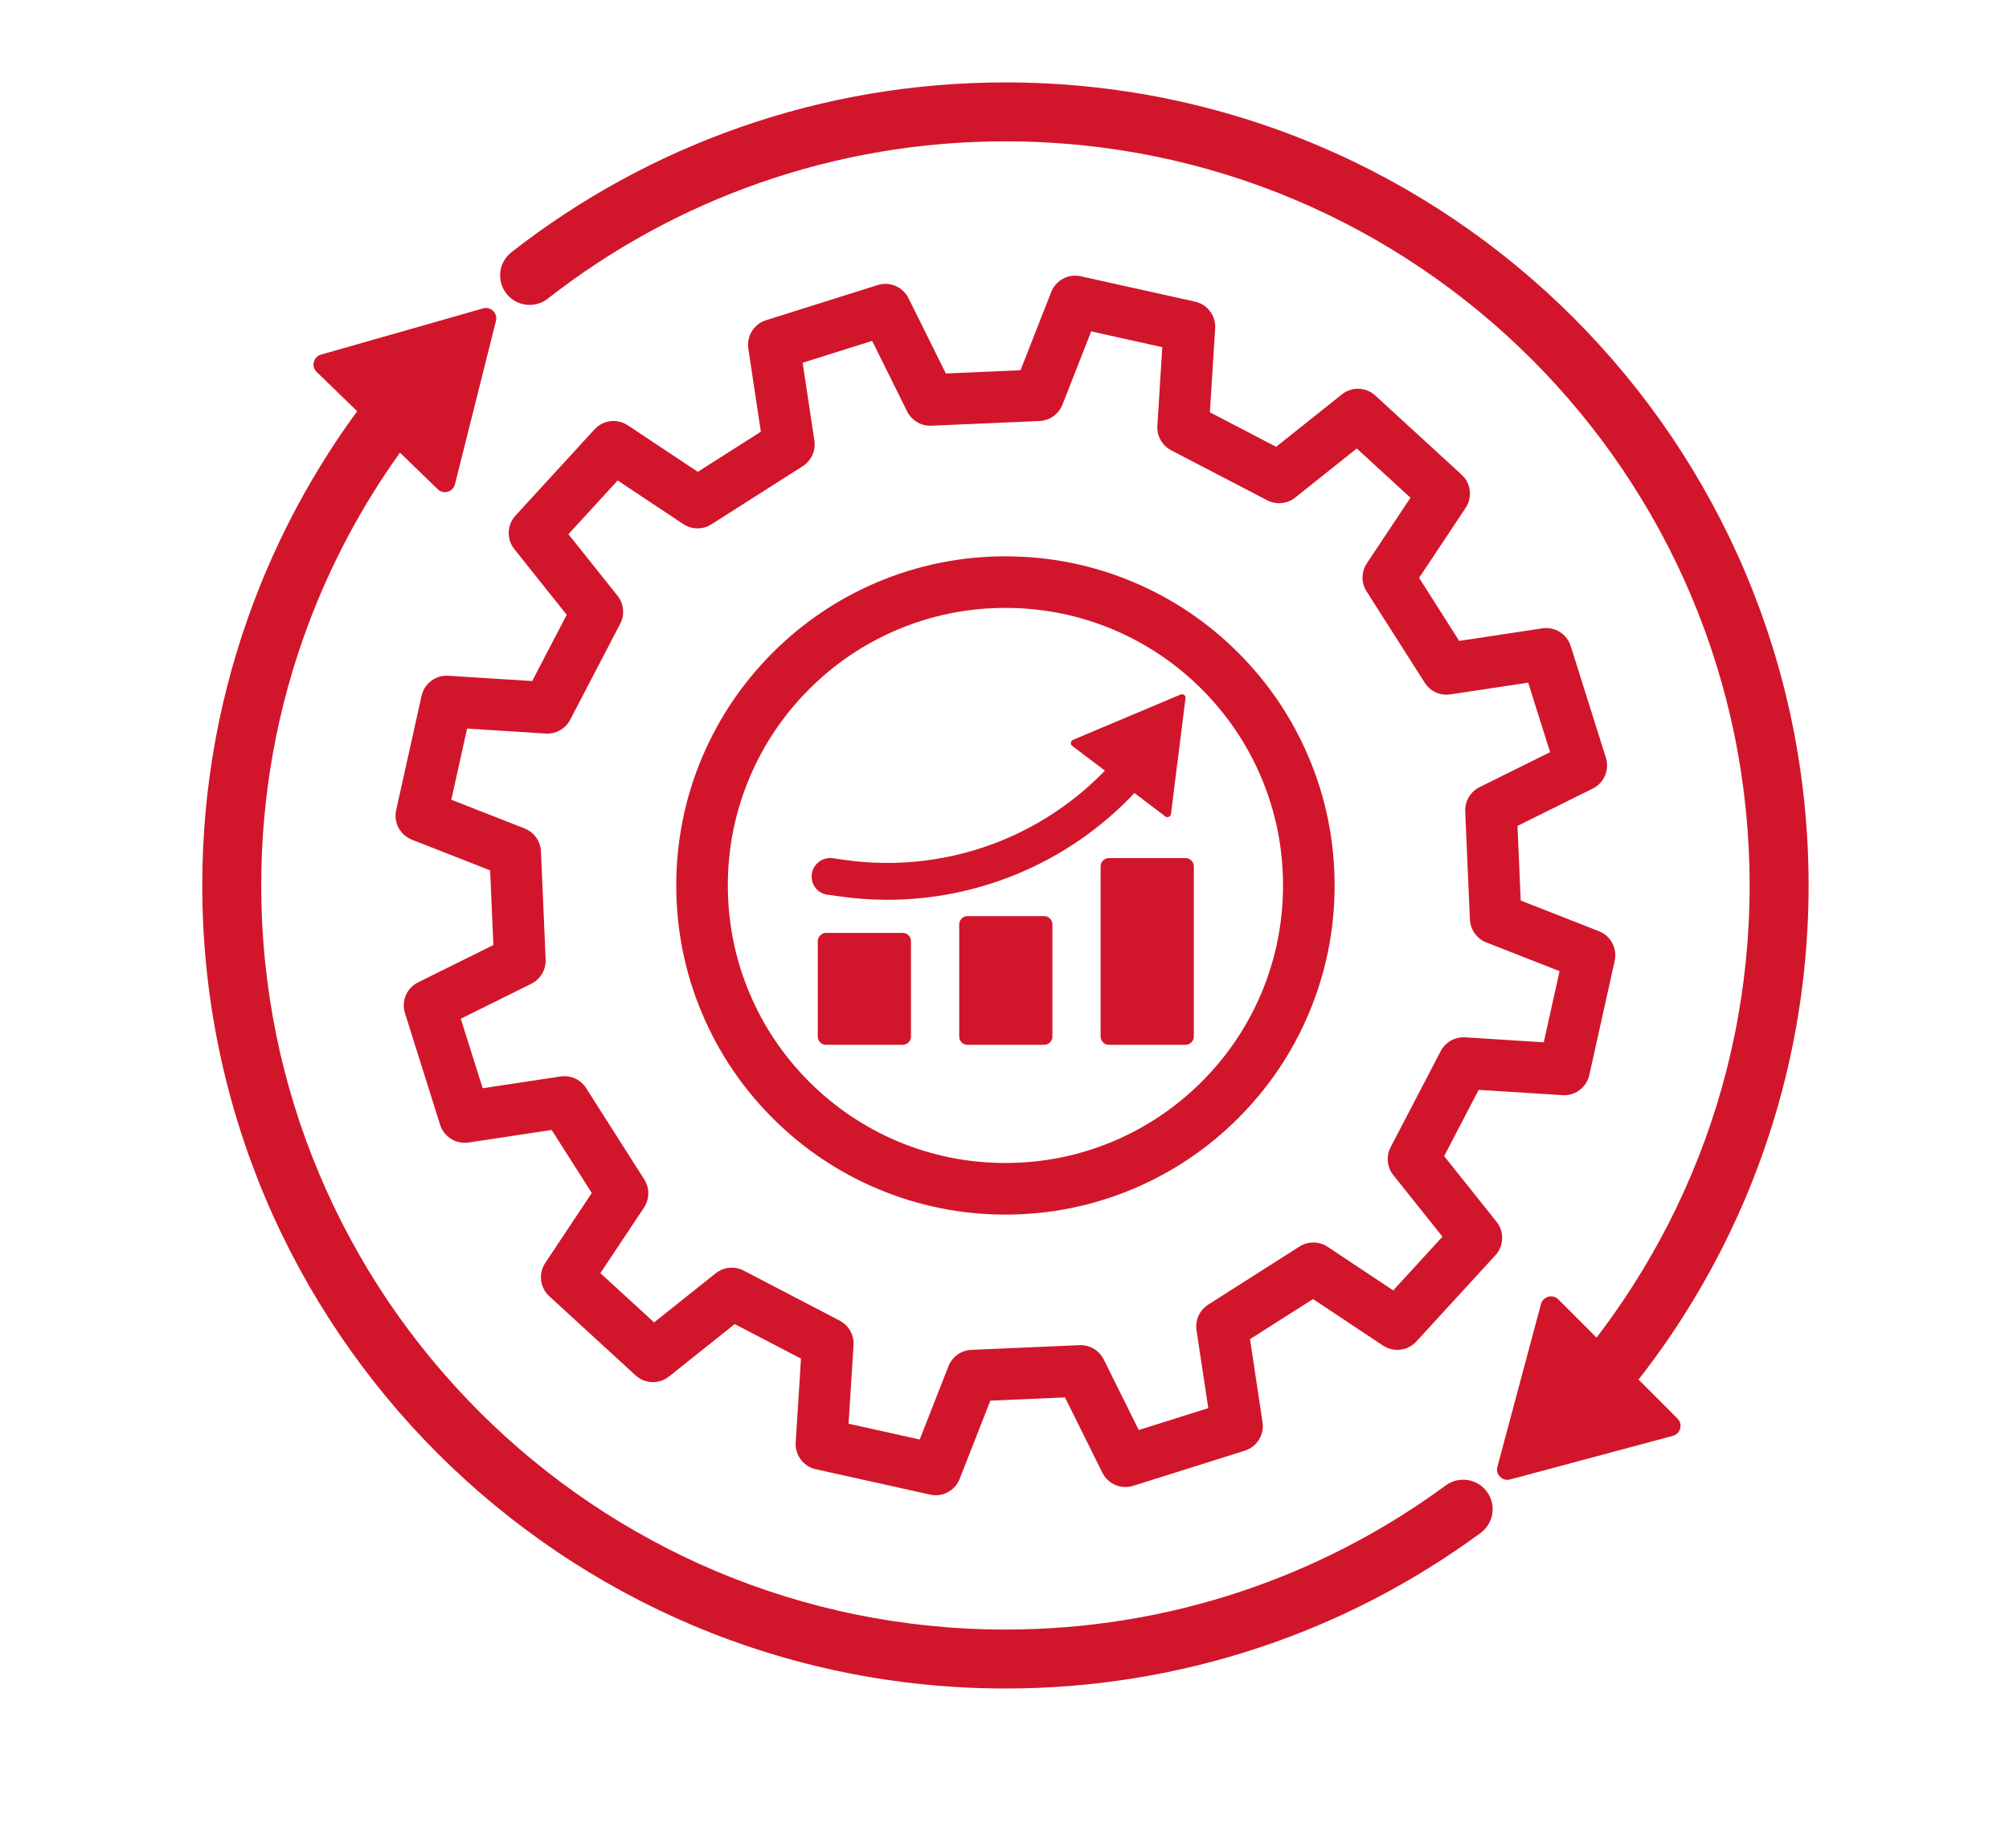
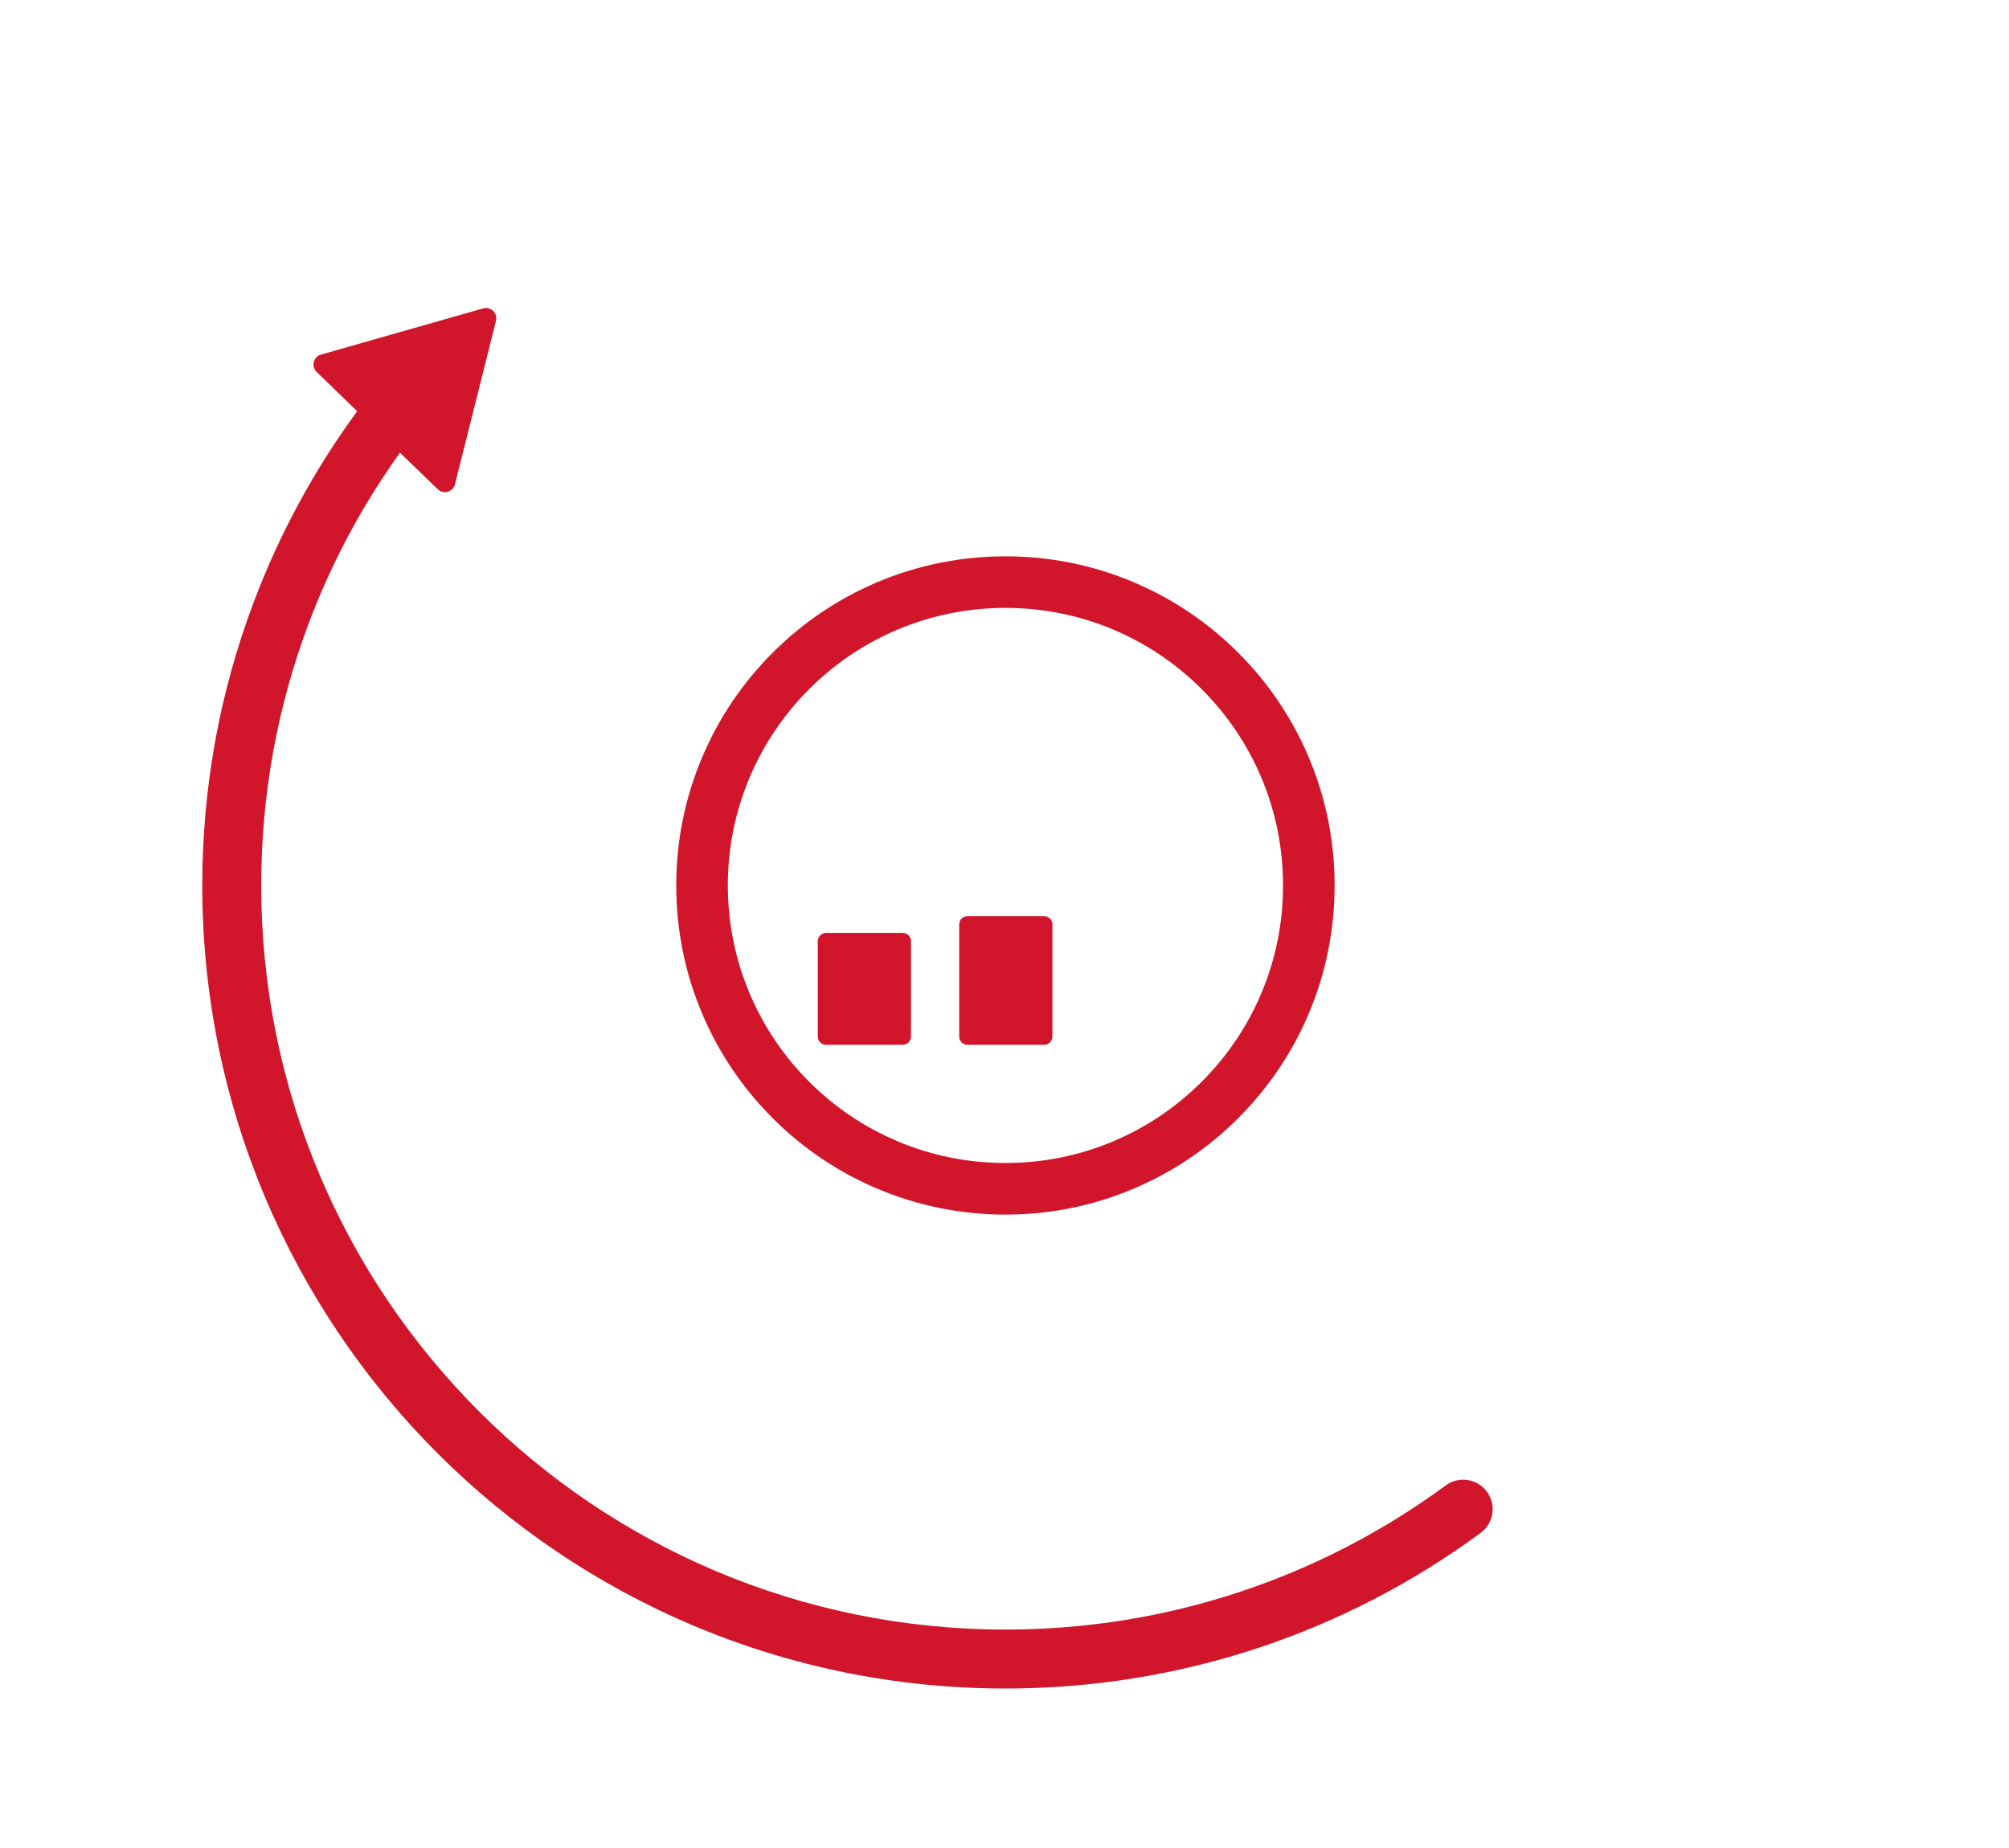
<svg xmlns="http://www.w3.org/2000/svg" width="250" zoomAndPan="magnify" viewBox="0 0 187.92 180" height="230" preserveAspectRatio="xMidYMid meet" version="1.0">
  <defs>
    <clipPath id="d0a1d502ec">
      <path d="M 15.832 30 L 142 30 L 142 164.707 L 15.832 164.707 Z M 15.832 30 " clip-rule="nonzero" />
    </clipPath>
    <clipPath id="f087e16ae4">
-       <path d="M 44 8.023 L 172.516 8.023 L 172.516 145 L 44 145 Z M 44 8.023 " clip-rule="nonzero" />
-     </clipPath>
+       </clipPath>
  </defs>
-   <path fill="#d1162b" d="M 141.879 119.004 L 136.777 112.609 L 140.137 106.156 L 148.305 106.672 C 148.359 106.676 148.41 106.676 148.465 106.676 C 149.633 106.676 150.66 105.863 150.914 104.707 L 153.387 93.586 C 153.652 92.379 153.004 91.152 151.852 90.703 L 144.234 87.715 L 143.918 80.445 L 151.25 76.809 C 152.359 76.258 152.902 74.98 152.527 73.801 L 149.105 62.934 C 148.734 61.754 147.559 61.02 146.336 61.203 L 138.242 62.426 L 134.336 56.285 L 138.867 49.473 C 139.551 48.441 139.387 47.066 138.473 46.23 L 130.074 38.527 C 129.164 37.691 127.777 37.645 126.812 38.418 L 120.414 43.52 L 113.961 40.156 L 114.477 31.992 C 114.555 30.754 113.723 29.648 112.516 29.379 L 101.391 26.91 C 100.184 26.641 98.961 27.293 98.508 28.445 L 95.52 36.062 L 88.25 36.379 L 84.613 29.047 C 84.062 27.938 82.789 27.395 81.609 27.766 L 70.738 31.188 C 69.559 31.562 68.828 32.734 69.012 33.961 L 70.23 42.051 L 64.094 45.957 L 57.277 41.43 C 56.25 40.742 54.871 40.91 54.035 41.82 L 46.336 50.219 C 45.5 51.133 45.453 52.516 46.223 53.484 L 51.324 59.883 L 47.965 66.336 L 39.797 65.82 C 38.562 65.742 37.453 66.574 37.188 67.781 L 34.715 78.906 C 34.449 80.113 35.098 81.336 36.25 81.789 L 43.867 84.777 L 44.184 92.047 L 36.852 95.684 C 35.742 96.23 35.199 97.508 35.574 98.688 L 38.996 109.555 C 39.328 110.613 40.309 111.312 41.391 111.312 C 41.512 111.312 41.641 111.305 41.766 111.285 L 49.859 110.062 L 53.766 116.203 L 49.234 123.016 C 48.551 124.047 48.715 125.422 49.629 126.258 L 58.027 133.961 C 58.938 134.797 60.324 134.844 61.289 134.074 L 67.688 128.969 L 74.141 132.332 L 73.625 140.5 C 73.547 141.734 74.379 142.84 75.586 143.109 L 86.711 145.578 C 86.895 145.621 87.074 145.641 87.258 145.641 C 88.27 145.641 89.211 145.023 89.594 144.043 L 92.582 136.426 L 99.852 136.113 L 103.488 143.441 C 103.922 144.316 104.805 144.84 105.738 144.84 C 105.988 144.84 106.242 144.801 106.492 144.723 L 117.363 141.301 C 118.543 140.93 119.273 139.754 119.09 138.531 L 117.871 130.438 L 124.008 126.531 L 130.824 131.062 C 131.855 131.746 133.23 131.578 134.066 130.668 L 141.766 122.27 C 142.602 121.355 142.648 119.973 141.879 119.004 Z M 131.816 125.688 L 125.43 121.441 C 124.602 120.895 123.527 120.883 122.691 121.414 L 113.793 127.078 C 112.957 127.613 112.512 128.59 112.66 129.57 L 113.805 137.156 L 107.035 139.285 L 103.625 132.414 C 103.184 131.527 102.258 130.98 101.266 131.023 L 90.73 131.48 C 89.738 131.523 88.867 132.145 88.504 133.07 L 85.703 140.211 L 78.773 138.672 L 79.258 131.016 C 79.32 130.027 78.793 129.09 77.91 128.633 L 68.559 123.758 C 67.68 123.301 66.609 123.402 65.832 124.023 L 59.836 128.805 L 54.605 124.008 L 58.852 117.621 C 59.402 116.793 59.414 115.719 58.879 114.883 L 53.219 105.988 C 52.684 105.148 51.707 104.703 50.723 104.852 L 43.141 105.996 L 41.008 99.227 L 47.879 95.82 C 48.77 95.379 49.316 94.453 49.273 93.461 L 48.816 82.926 C 48.773 81.934 48.148 81.059 47.227 80.695 L 40.086 77.895 L 41.625 70.965 L 49.277 71.449 C 50.27 71.512 51.207 70.984 51.664 70.105 L 56.535 60.754 C 56.996 59.871 56.891 58.801 56.273 58.027 L 51.492 52.031 L 56.289 46.801 L 62.676 51.047 C 63.5 51.594 64.574 51.605 65.414 51.074 L 74.309 45.41 C 75.148 44.875 75.59 43.898 75.445 42.918 L 74.301 35.332 L 81.07 33.203 L 84.477 40.074 C 84.918 40.961 85.844 41.508 86.836 41.465 L 97.371 41.008 C 98.363 40.965 99.238 40.344 99.602 39.418 L 102.402 32.277 L 109.328 33.816 L 108.848 41.473 C 108.781 42.461 109.312 43.398 110.191 43.859 L 119.543 48.73 C 120.426 49.188 121.492 49.086 122.27 48.465 L 128.266 43.684 L 133.496 48.48 L 129.25 54.867 C 128.699 55.695 128.688 56.77 129.223 57.605 L 134.887 66.5 C 135.418 67.34 136.395 67.785 137.379 67.637 L 144.961 66.492 L 147.094 73.262 L 140.223 76.672 C 139.332 77.113 138.785 78.035 138.828 79.027 L 139.285 89.562 C 139.328 90.555 139.953 91.43 140.879 91.793 L 148.016 94.594 L 146.477 101.523 L 138.824 101.039 C 137.832 100.977 136.898 101.504 136.438 102.387 L 131.566 111.734 C 131.105 112.617 131.211 113.688 131.828 114.461 L 136.613 120.457 Z M 131.816 125.688 " fill-opacity="1" fill-rule="nonzero" />
  <path fill="#d1162b" d="M 116.719 63.574 C 113.777 60.633 110.348 58.32 106.531 56.707 C 102.578 55.035 98.379 54.188 94.051 54.188 C 89.723 54.188 85.527 55.035 81.57 56.707 C 77.754 58.32 74.324 60.633 71.383 63.574 C 68.438 66.52 66.129 69.945 64.512 73.766 C 62.84 77.719 61.992 81.918 61.992 86.246 C 61.992 90.57 62.84 94.77 64.512 98.723 C 66.129 102.543 68.438 105.969 71.383 108.914 C 74.324 111.855 77.754 114.168 81.57 115.781 C 85.527 117.453 89.723 118.305 94.051 118.305 C 98.379 118.305 102.578 117.453 106.531 115.781 C 110.348 114.168 113.777 111.855 116.719 108.914 C 119.664 105.969 121.977 102.543 123.59 98.723 C 125.262 94.77 126.109 90.57 126.109 86.246 C 126.109 81.918 125.262 77.719 123.59 73.766 C 121.977 69.945 119.664 66.52 116.719 63.574 Z M 118.965 96.766 C 117.602 99.984 115.652 102.879 113.168 105.359 C 110.684 107.844 107.793 109.793 104.574 111.156 C 101.242 112.566 97.703 113.277 94.051 113.277 C 90.402 113.277 86.859 112.566 83.527 111.156 C 80.309 109.793 77.418 107.844 74.934 105.359 C 72.453 102.879 70.5 99.984 69.141 96.766 C 67.73 93.434 67.016 89.895 67.016 86.246 C 67.016 82.594 67.73 79.055 69.141 75.723 C 70.5 72.504 72.453 69.613 74.934 67.129 C 77.418 64.645 80.309 62.695 83.527 61.332 C 86.859 59.926 90.402 59.211 94.051 59.211 C 97.703 59.211 101.242 59.926 104.574 61.332 C 107.793 62.695 110.684 64.645 113.168 67.129 C 115.652 69.613 117.602 72.504 118.965 75.723 C 120.371 79.055 121.086 82.594 121.086 86.246 C 121.086 89.895 120.371 93.438 118.965 96.766 Z M 118.965 96.766 " fill-opacity="1" fill-rule="nonzero" />
  <g clip-path="url(#d0a1d502ec)">
    <path fill="#d1162b" d="M 136.93 144.684 C 130.844 149.156 124.141 152.633 117.004 155.012 C 109.629 157.473 101.906 158.723 94.051 158.723 C 89.133 158.723 84.215 158.227 79.441 157.25 C 74.789 156.297 70.215 154.875 65.84 153.027 C 61.547 151.211 57.406 148.961 53.531 146.344 C 49.691 143.754 46.082 140.773 42.801 137.492 C 39.523 134.211 36.543 130.602 33.949 126.766 C 31.332 122.891 29.086 118.75 27.27 114.453 C 25.418 110.082 24 105.508 23.047 100.855 C 22.07 96.078 21.574 91.164 21.574 86.246 C 21.574 77.449 23.133 68.855 26.203 60.699 C 28.434 54.781 31.41 49.219 35.086 44.09 L 38.762 47.652 C 39.32 48.191 40.25 47.926 40.441 47.172 L 44.434 31.254 C 44.625 30.5 43.926 29.824 43.18 30.039 L 27.395 34.539 C 26.648 34.75 26.414 35.691 26.973 36.23 L 30.918 40.055 C 26.723 45.777 23.34 52.02 20.832 58.676 C 17.516 67.48 15.832 76.754 15.832 86.246 C 15.832 91.551 16.367 96.852 17.422 102.004 C 18.449 107.027 19.984 111.969 21.98 116.691 C 23.941 121.328 26.367 125.797 29.195 129.98 C 31.992 134.121 35.203 138.016 38.742 141.555 C 42.281 145.094 46.176 148.305 50.316 151.102 C 54.5 153.93 58.969 156.355 63.605 158.316 C 68.328 160.312 73.27 161.848 78.293 162.875 C 83.445 163.93 88.746 164.465 94.051 164.465 C 102.523 164.465 110.859 163.117 118.824 160.461 C 126.527 157.891 133.762 154.137 140.328 149.312 C 141.605 148.371 141.883 146.574 140.941 145.297 C 140.004 144.02 138.207 143.746 136.93 144.684 Z M 136.93 144.684 " fill-opacity="1" fill-rule="nonzero" />
  </g>
  <g clip-path="url(#f087e16ae4)">
    <path fill="#d1162b" d="M 170.68 70.484 C 169.652 65.461 168.117 60.52 166.121 55.797 C 164.16 51.16 161.734 46.691 158.91 42.508 C 156.113 38.367 152.898 34.473 149.359 30.934 C 145.82 27.395 141.926 24.184 137.785 21.387 C 133.605 18.562 129.133 16.133 124.496 14.176 C 119.777 12.176 114.836 10.645 109.812 9.613 C 104.66 8.559 99.355 8.027 94.051 8.027 C 85.176 8.027 76.469 9.5 68.172 12.41 C 60.148 15.223 52.672 19.312 45.941 24.566 C 44.695 25.539 44.473 27.344 45.449 28.594 C 46.426 29.844 48.227 30.066 49.477 29.09 C 55.711 24.223 62.641 20.43 70.07 17.828 C 77.758 15.133 85.824 13.766 94.051 13.766 C 98.969 13.766 103.887 14.262 108.66 15.238 C 113.312 16.191 117.891 17.609 122.262 19.461 C 126.555 21.277 130.695 23.523 134.57 26.145 C 138.41 28.734 142.02 31.715 145.301 34.996 C 148.582 38.273 151.559 41.883 154.152 45.723 C 156.77 49.598 159.02 53.738 160.832 58.031 C 162.684 62.406 164.102 66.98 165.055 71.633 C 166.031 76.41 166.527 81.324 166.527 86.242 C 166.527 91.164 166.031 96.078 165.055 100.852 C 164.105 105.504 162.684 110.082 160.832 114.453 C 159.016 118.746 156.77 122.891 154.152 126.762 C 153.344 127.961 152.496 129.137 151.617 130.285 L 147.895 126.562 C 147.348 126.016 146.41 126.266 146.207 127.016 L 141.961 142.871 C 141.758 143.621 142.445 144.305 143.195 144.105 L 159.051 139.855 C 159.797 139.656 160.051 138.719 159.5 138.172 L 155.707 134.375 C 156.828 132.945 157.895 131.477 158.91 129.977 C 161.734 125.797 164.16 121.324 166.121 116.691 C 168.117 111.969 169.652 107.027 170.68 102.004 C 171.734 96.852 172.27 91.547 172.27 86.242 C 172.27 80.938 171.734 75.633 170.68 70.48 Z M 170.68 70.484 " fill-opacity="1" fill-rule="nonzero" />
  </g>
  <path fill="#d1162b" d="M 76.586 90.867 L 84.047 90.867 C 84.27 90.867 84.461 90.945 84.617 91.105 C 84.773 91.262 84.852 91.453 84.852 91.676 L 84.852 100.961 C 84.852 101.184 84.773 101.371 84.617 101.531 C 84.461 101.688 84.27 101.766 84.047 101.766 L 76.586 101.766 C 76.363 101.766 76.172 101.688 76.016 101.531 C 75.855 101.371 75.777 101.184 75.777 100.961 L 75.777 91.676 C 75.777 91.453 75.855 91.262 76.016 91.105 C 76.172 90.945 76.363 90.867 76.586 90.867 Z M 76.586 90.867 " fill-opacity="1" fill-rule="nonzero" />
  <path fill="#d1162b" d="M 90.355 89.234 L 97.816 89.234 C 98.039 89.234 98.23 89.312 98.387 89.469 C 98.547 89.625 98.625 89.816 98.625 90.039 L 98.625 100.961 C 98.625 101.184 98.547 101.371 98.387 101.531 C 98.23 101.688 98.039 101.766 97.816 101.766 L 90.355 101.766 C 90.133 101.766 89.941 101.688 89.785 101.531 C 89.629 101.371 89.551 101.184 89.551 100.961 L 89.551 90.039 C 89.551 89.816 89.629 89.625 89.785 89.469 C 89.941 89.312 90.133 89.234 90.355 89.234 Z M 90.355 89.234 " fill-opacity="1" fill-rule="nonzero" />
-   <path fill="#d1162b" d="M 104.129 83.582 L 111.59 83.582 C 111.812 83.582 112.004 83.66 112.16 83.82 C 112.316 83.977 112.398 84.168 112.398 84.391 L 112.398 100.961 C 112.398 101.184 112.316 101.371 112.16 101.531 C 112.004 101.688 111.812 101.766 111.59 101.766 L 104.129 101.766 C 103.906 101.766 103.715 101.688 103.559 101.531 C 103.398 101.371 103.32 101.184 103.32 100.961 L 103.32 84.391 C 103.32 84.168 103.398 83.977 103.559 83.82 C 103.715 83.66 103.906 83.582 104.129 83.582 Z M 104.129 83.582 " fill-opacity="1" fill-rule="nonzero" />
-   <path fill="#d1162b" d="M 77.73 87.285 C 79.332 87.523 80.945 87.641 82.555 87.641 C 86.848 87.641 91.117 86.805 95.113 85.16 C 99.48 83.367 103.398 80.66 106.617 77.246 L 109.621 79.523 C 109.836 79.684 110.141 79.555 110.172 79.289 L 111.586 68.008 C 111.621 67.746 111.355 67.543 111.109 67.648 L 100.633 72.062 C 100.387 72.168 100.348 72.496 100.559 72.656 L 103.738 75.062 C 100.918 77.98 97.52 80.293 93.75 81.844 C 88.852 83.855 83.492 84.512 78.254 83.738 C 77.188 83.578 77.117 83.578 76.973 83.578 C 75.984 83.578 75.18 84.383 75.18 85.371 C 75.18 86.363 75.922 87.102 76.859 87.164 C 76.914 87.172 77.113 87.195 77.73 87.285 Z M 77.73 87.285 " fill-opacity="1" fill-rule="nonzero" />
</svg>